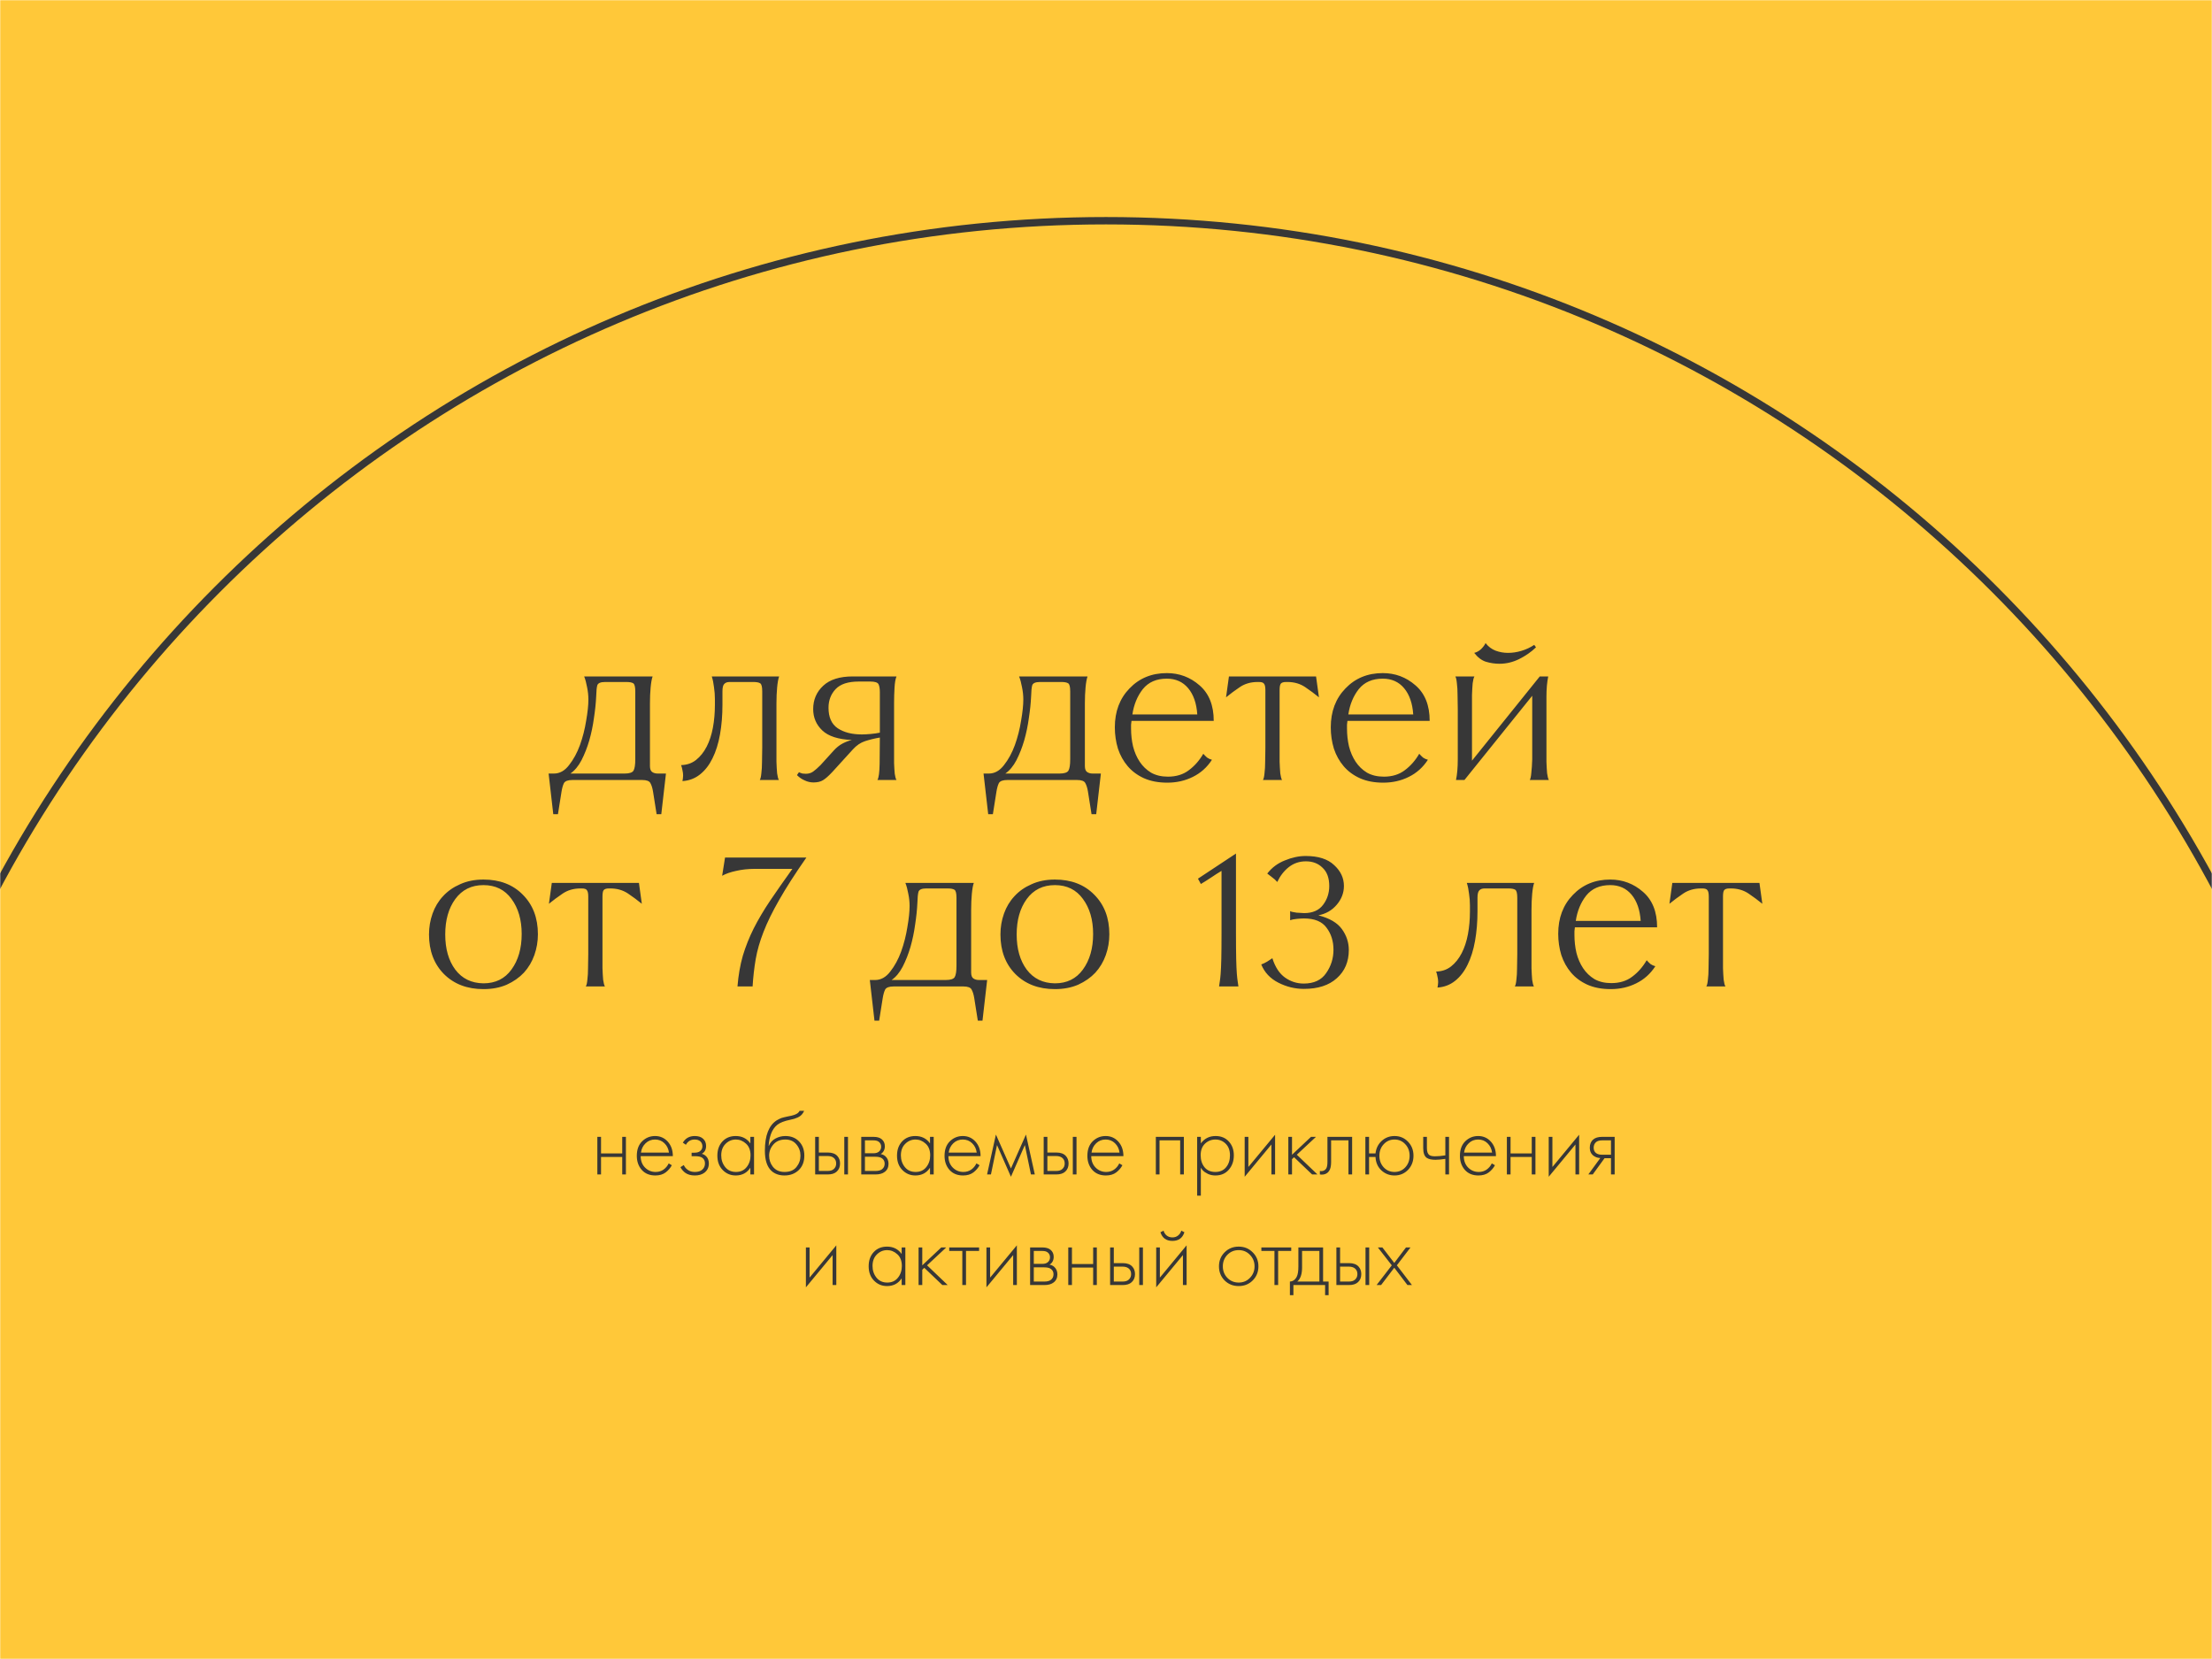
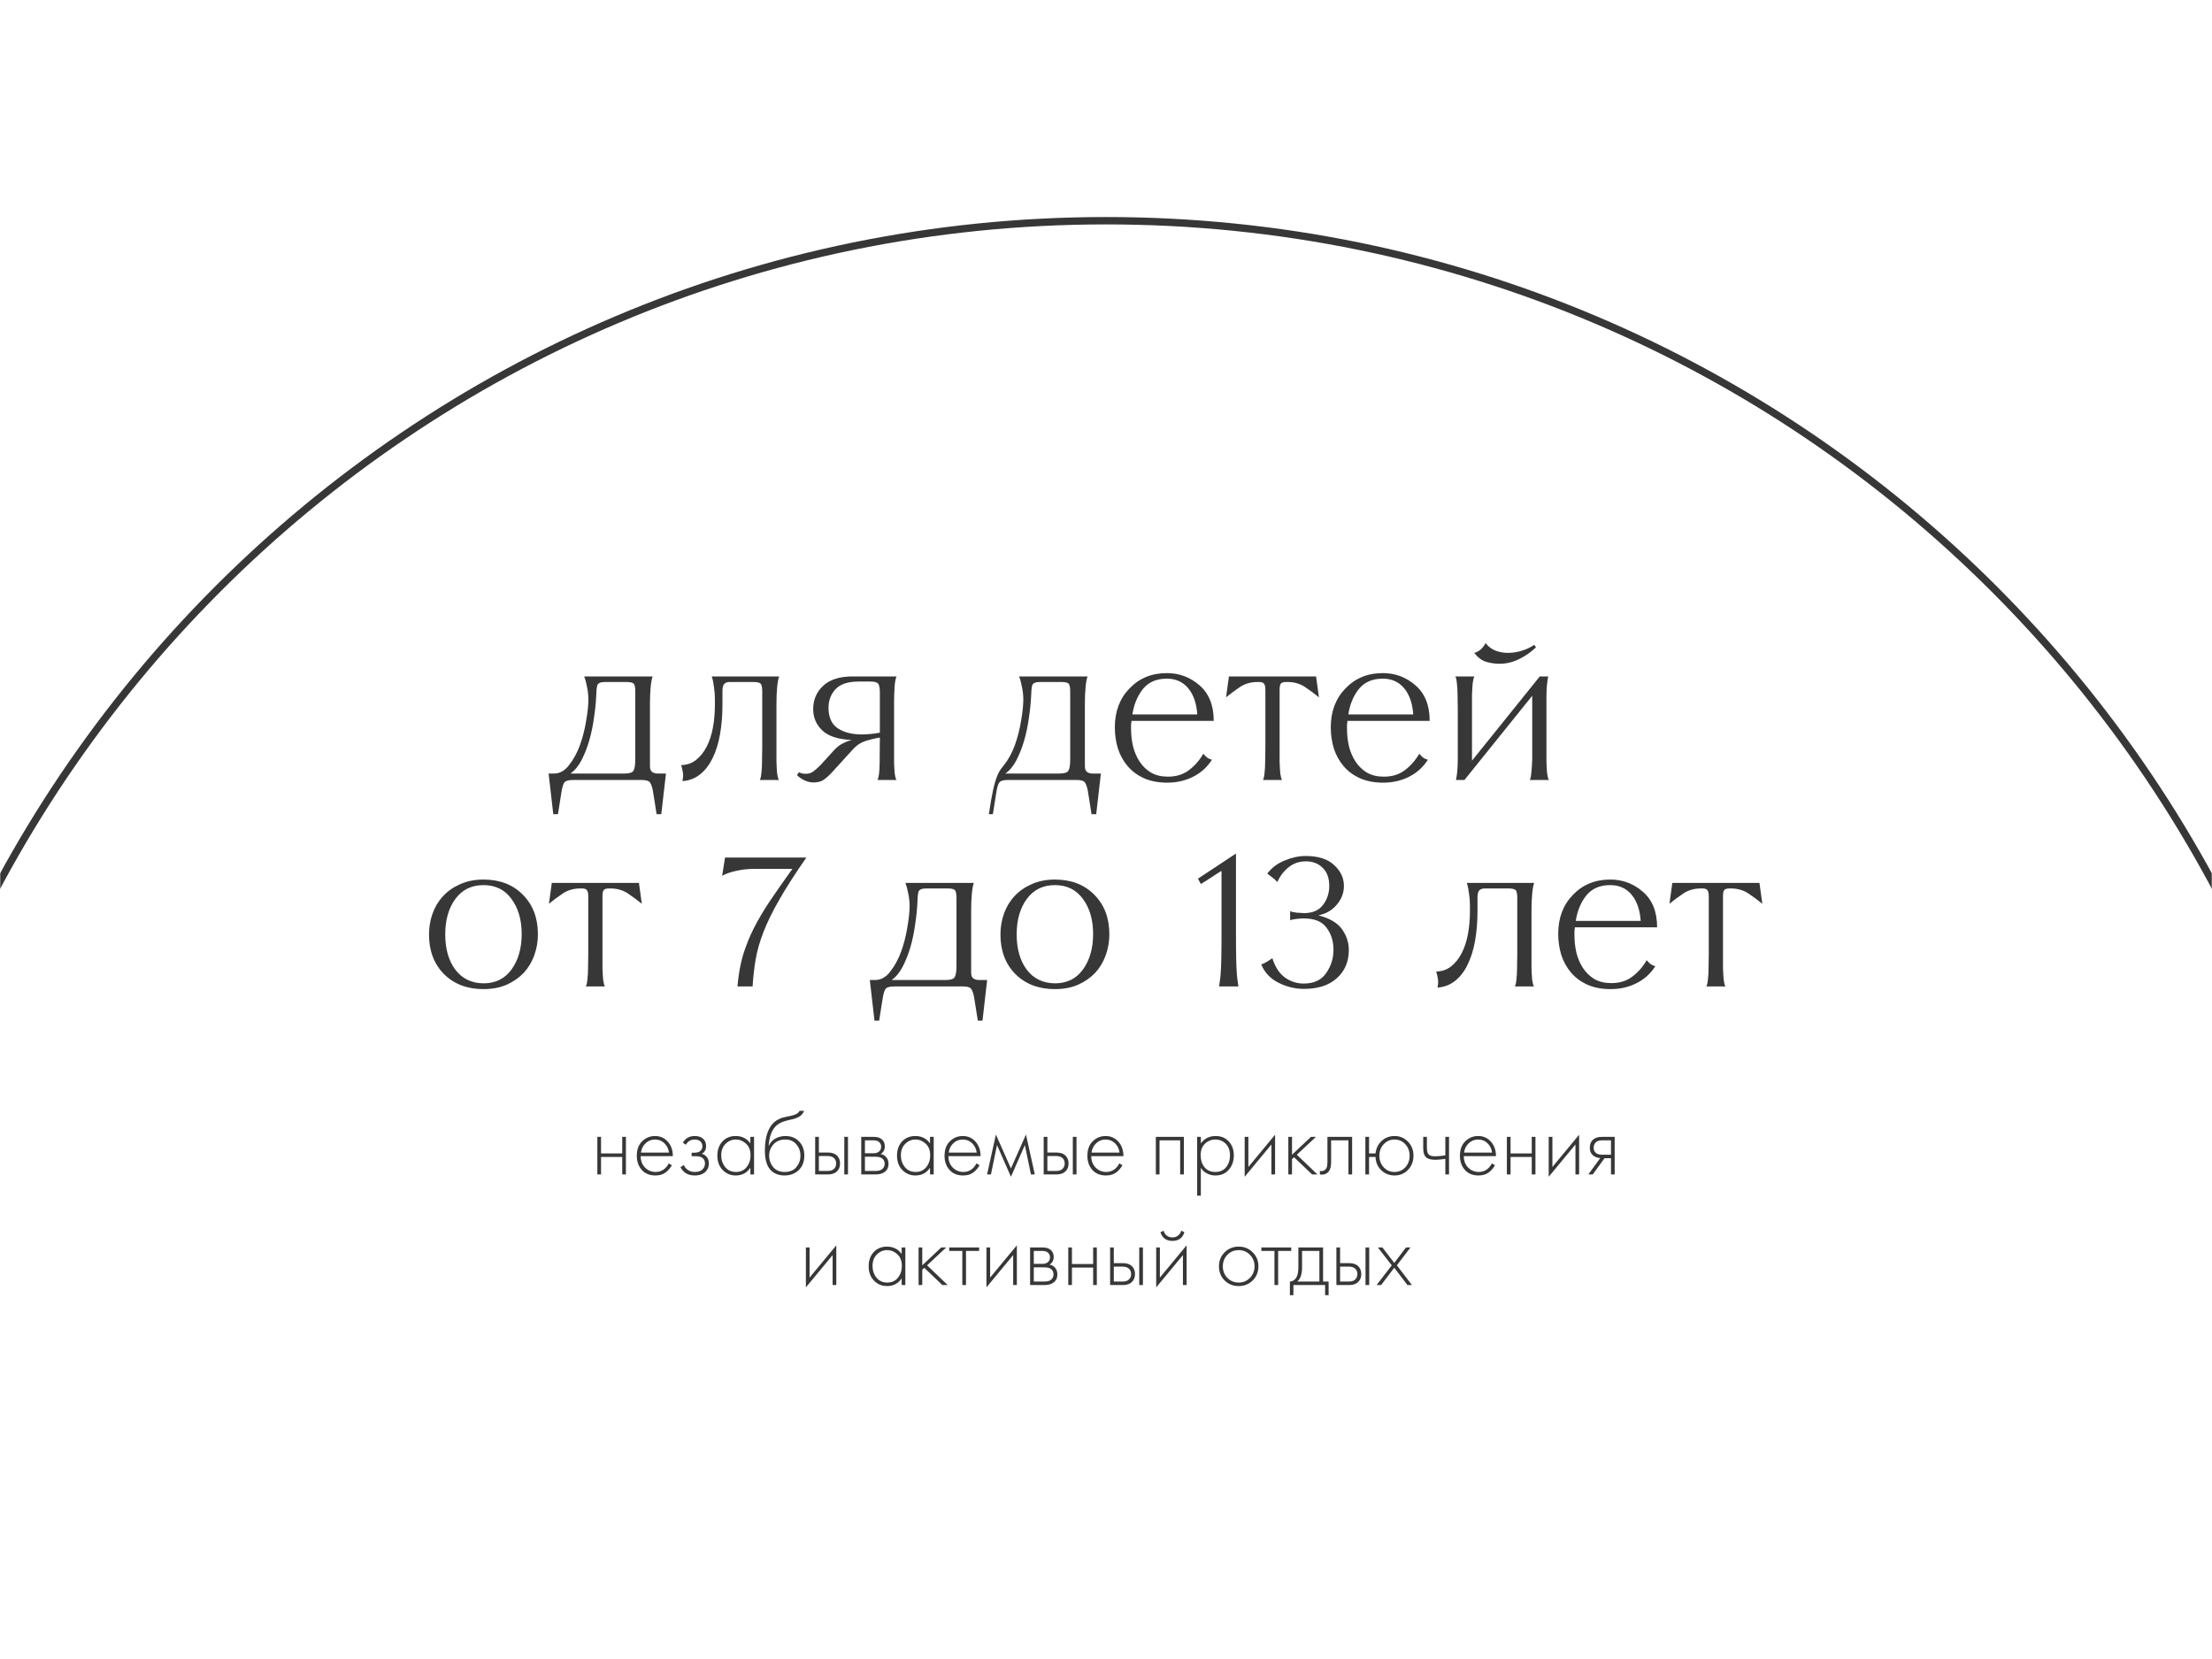
<svg xmlns="http://www.w3.org/2000/svg" width="1200" height="900" viewBox="0 0 1200 900" fill="none">
  <g clip-path="url(#clip0_33_18)">
    <mask id="mask0_33_18" style="mask-type:luminance" maskUnits="userSpaceOnUse" x="0" y="0" width="1200" height="900">
      <path d="M1200 0H0V900H1200V0Z" fill="white" />
    </mask>
    <g mask="url(#mask0_33_18)">
-       <path d="M1200 0H0V900H1200V0Z" fill="#FFC839" />
-       <path d="M344.639 411.931V375.039C344.639 372.628 344.277 371.181 343.553 370.699C342.83 370.217 341.584 369.976 339.816 369.976H328.242C325.831 369.976 324.424 370.578 324.022 371.784C323.701 372.909 323.5 374.959 323.42 377.933C323.259 381.469 322.857 385.327 322.214 389.507C321.651 393.686 320.807 397.745 319.682 401.683C318.557 405.541 317.15 409.118 315.462 412.414C313.775 415.629 311.765 418.04 309.434 419.647H338.852C341.424 419.647 343.031 419.125 343.674 418.08C344.317 416.955 344.639 414.905 344.639 411.931ZM316.909 366.961H354.042C353.56 368.328 353.198 370.337 352.957 372.99C352.716 375.562 352.596 378.455 352.596 381.67V415.548C352.596 417.156 352.998 418.241 353.801 418.803C354.605 419.366 355.61 419.647 356.815 419.647H361.276L358.744 441.71H356.213L354.284 429.533C353.962 427.524 353.48 425.957 352.837 424.831C352.274 423.706 350.787 423.144 348.376 423.144H310.519C308.108 423.144 306.581 423.706 305.938 424.831C305.375 425.957 304.933 427.524 304.612 429.533L302.683 441.71H300.151L297.619 419.647H300.513C303.647 419.647 306.38 418.12 308.711 415.066C311.122 412.012 313.091 408.395 314.618 404.215C316.146 399.955 317.271 395.535 317.994 390.953C318.798 386.372 319.2 382.554 319.2 379.5C319.2 377.249 318.959 374.999 318.476 372.748C318.075 370.498 317.552 368.569 316.909 366.961ZM408.684 369.976H395.783C394.497 369.976 393.533 370.337 392.89 371.061C392.247 371.704 391.925 373.03 391.925 375.039V382.273C391.925 388.06 391.483 393.445 390.599 398.428C389.715 403.412 388.349 407.752 386.5 411.449C384.732 415.066 382.481 417.959 379.749 420.13C377.016 422.3 373.841 423.505 370.224 423.746C370.305 423.264 370.385 422.782 370.465 422.3C370.546 421.737 370.586 421.215 370.586 420.732C370.586 419.768 370.465 418.803 370.224 417.839C370.063 416.874 369.822 415.95 369.501 415.066C372.635 414.986 375.328 414.061 377.578 412.293C379.909 410.444 381.838 408.033 383.365 405.059C384.893 402.085 386.018 398.669 386.741 394.811C387.465 390.873 387.826 386.774 387.826 382.514V379.138C387.826 377.049 387.666 374.959 387.344 372.869C387.103 370.699 386.701 368.73 386.138 366.961H422.669C422.187 368.328 421.825 370.337 421.584 372.99C421.343 375.562 421.222 378.455 421.222 381.67V397.825C421.222 400.237 421.222 402.809 421.222 405.541C421.222 408.274 421.222 410.846 421.222 413.257C421.302 415.588 421.423 417.678 421.584 419.527C421.825 421.295 422.146 422.501 422.548 423.144H412.18C412.582 422.501 412.863 421.295 413.024 419.527C413.265 417.678 413.386 415.588 413.386 413.257C413.466 410.846 413.506 408.274 413.506 405.541C413.506 402.809 413.506 400.237 413.506 397.825V375.039C413.506 372.628 413.144 371.181 412.421 370.699C411.698 370.217 410.452 369.976 408.684 369.976ZM472.132 369.734H465.863C460.076 369.734 455.897 371.101 453.325 373.834C450.753 376.566 449.467 379.942 449.467 383.961C449.467 389.105 451.114 392.802 454.41 395.053C457.785 397.303 462.166 398.428 467.551 398.428C468.917 398.428 470.485 398.348 472.253 398.187C474.102 398.026 475.789 397.785 477.317 397.464V375.521C477.317 373.592 477.075 372.146 476.593 371.181C476.111 370.217 474.624 369.734 472.132 369.734ZM462.608 406.627L451.637 418.683C449.547 420.933 447.819 422.46 446.453 423.264C445.167 424.068 443.439 424.47 441.268 424.47C439.661 424.47 438.094 424.108 436.566 423.385C435.039 422.742 433.633 421.777 432.347 420.491L433.432 418.924C434.075 419.245 434.718 419.487 435.361 419.647C436.004 419.728 436.607 419.768 437.169 419.768C438.696 419.768 440.023 419.366 441.148 418.562C442.273 417.758 443.599 416.593 445.126 415.066L452.24 407.229C453.767 405.541 455.374 404.255 457.062 403.371C458.75 402.487 460.438 401.844 462.126 401.442C454.731 401.121 449.386 399.393 446.091 396.258C442.796 393.124 441.148 389.266 441.148 384.684C441.148 379.621 442.956 375.401 446.573 372.025C450.19 368.649 455.535 366.961 462.608 366.961H486.359C485.796 368.247 485.434 370.297 485.274 373.11C485.113 375.923 485.033 378.656 485.033 381.308V399.513C485.033 401.844 485.033 404.296 485.033 406.868C485.033 409.359 485.033 411.73 485.033 413.981C485.113 416.151 485.234 418.08 485.394 419.768C485.635 421.456 485.957 422.581 486.359 423.144H475.99C476.714 422.018 477.116 419.085 477.196 414.343C477.276 409.52 477.317 404.778 477.317 400.116C474.503 400.598 471.851 401.241 469.359 402.045C466.868 402.849 464.617 404.376 462.608 406.627ZM580.583 411.931V375.039C580.583 372.628 580.221 371.181 579.498 370.699C578.775 370.217 577.529 369.976 575.761 369.976H564.187C561.775 369.976 560.369 370.578 559.967 371.784C559.645 372.909 559.444 374.959 559.364 377.933C559.203 381.469 558.801 385.327 558.158 389.507C557.596 393.686 556.752 397.745 555.627 401.683C554.501 405.541 553.095 409.118 551.407 412.414C549.719 415.629 547.71 418.04 545.379 419.647H574.796C577.368 419.647 578.976 419.125 579.619 418.08C580.262 416.955 580.583 414.905 580.583 411.931ZM552.854 366.961H589.987C589.505 368.328 589.143 370.337 588.902 372.99C588.661 375.562 588.54 378.455 588.54 381.67V415.548C588.54 417.156 588.942 418.241 589.746 418.803C590.55 419.366 591.554 419.647 592.76 419.647H597.221L594.689 441.71H592.157L590.228 429.533C589.907 427.524 589.424 425.957 588.781 424.831C588.219 423.706 586.732 423.144 584.321 423.144H546.464C544.053 423.144 542.526 423.706 541.883 424.831C541.32 425.957 540.878 427.524 540.556 429.533L538.627 441.71H536.096L533.564 419.647H536.457C539.592 419.647 542.325 418.12 544.655 415.066C547.067 412.012 549.036 408.395 550.563 404.215C552.09 399.955 553.215 395.535 553.939 390.953C554.743 386.372 555.144 382.554 555.144 379.5C555.144 377.249 554.903 374.999 554.421 372.748C554.019 370.498 553.497 368.569 552.854 366.961ZM658.443 391.074H613.835C613.754 391.797 613.674 392.481 613.594 393.124C613.594 393.767 613.594 394.49 613.594 395.294C613.594 398.589 613.955 401.804 614.679 404.939C615.483 408.073 616.688 410.846 618.296 413.257C619.903 415.669 621.953 417.638 624.444 419.165C627.016 420.612 630.071 421.335 633.607 421.335C638.108 421.335 641.886 420.17 644.94 417.839C648.075 415.508 650.687 412.534 652.777 408.917C653.42 409.641 654.103 410.324 654.826 410.967C655.63 411.529 656.514 411.931 657.478 412.172C654.826 416.272 651.37 419.366 647.11 421.456C642.931 423.545 638.309 424.59 633.245 424.59C628.423 424.59 624.203 423.787 620.586 422.179C617.05 420.572 614.116 418.401 611.785 415.669C609.454 412.936 607.686 409.761 606.481 406.144C605.355 402.447 604.793 398.589 604.793 394.57C604.793 385.97 607.445 378.937 612.75 373.472C618.055 367.926 624.806 365.153 633.004 365.153C639.756 365.153 645.663 367.363 650.727 371.784C655.871 376.205 658.443 382.635 658.443 391.074ZM633.004 368.167C627.378 368.167 623.038 370.056 619.984 373.834C617.01 377.611 615.121 382.193 614.317 387.578H649.521C649.119 381.55 647.472 376.807 644.578 373.351C641.685 369.895 637.827 368.167 633.004 368.167ZM666.694 366.961H713.954L715.522 378.294C713.271 376.446 710.78 374.597 708.047 372.748C705.314 370.9 702.099 369.976 698.402 369.976H697.679C696.232 369.976 695.267 370.297 694.785 370.94C694.383 371.503 694.182 372.668 694.182 374.436V397.825C694.182 400.237 694.182 402.809 694.182 405.541C694.182 408.274 694.182 410.846 694.182 413.257C694.263 415.588 694.383 417.678 694.544 419.527C694.785 421.295 695.107 422.501 695.508 423.144H685.14C685.542 422.501 685.823 421.295 685.984 419.527C686.225 417.678 686.346 415.588 686.346 413.257C686.426 410.846 686.466 408.274 686.466 405.541C686.466 402.809 686.466 400.237 686.466 397.825V374.436C686.466 372.668 686.225 371.503 685.743 370.94C685.341 370.297 684.417 369.976 682.97 369.976H682.247C678.549 369.976 675.334 370.9 672.602 372.748C669.869 374.597 667.377 376.446 665.127 378.294L666.694 366.961ZM775.591 391.074H730.983C730.903 391.797 730.822 392.481 730.742 393.124C730.742 393.767 730.742 394.49 730.742 395.294C730.742 398.589 731.104 401.804 731.827 404.939C732.631 408.073 733.836 410.846 735.444 413.257C737.051 415.669 739.101 417.638 741.592 419.165C744.164 420.612 747.219 421.335 750.755 421.335C755.256 421.335 759.034 420.17 762.088 417.839C765.223 415.508 767.835 412.534 769.925 408.917C770.568 409.641 771.251 410.324 771.974 410.967C772.778 411.529 773.662 411.931 774.627 412.172C771.974 416.272 768.518 419.366 764.258 421.456C760.079 423.545 755.457 424.59 750.394 424.59C745.571 424.59 741.351 423.787 737.734 422.179C734.198 420.572 731.264 418.401 728.933 415.669C726.603 412.936 724.834 409.761 723.629 406.144C722.503 402.447 721.941 398.589 721.941 394.57C721.941 385.97 724.593 378.937 729.898 373.472C735.203 367.926 741.954 365.153 750.152 365.153C756.904 365.153 762.811 367.363 767.875 371.784C773.019 376.205 775.591 382.635 775.591 391.074ZM750.152 368.167C744.526 368.167 740.186 370.056 737.132 373.834C734.158 377.611 732.269 382.193 731.465 387.578H766.669C766.268 381.55 764.62 376.807 761.726 373.351C758.833 369.895 754.975 368.167 750.152 368.167ZM799.756 354.182C801.123 353.86 802.368 353.177 803.494 352.132C804.619 351.007 805.423 349.922 805.905 348.877C807.432 350.806 809.241 352.172 811.33 352.976C813.5 353.78 815.751 354.182 818.082 354.182C820.493 354.182 822.904 353.82 825.316 353.097C827.807 352.373 830.138 351.288 832.308 349.842L833.273 351.168C830.701 353.659 827.646 355.789 824.11 357.558C820.654 359.245 817.117 360.089 813.5 360.089C811.009 360.089 808.557 359.728 806.146 359.004C803.815 358.281 801.685 356.673 799.756 354.182ZM799.877 366.961C799.475 367.604 799.153 368.85 798.912 370.699C798.752 372.467 798.631 374.557 798.551 376.968C798.551 379.299 798.551 381.831 798.551 384.564C798.551 387.296 798.551 389.868 798.551 392.28V412.655L835.322 366.961H839.904C839.582 368.489 839.341 370.176 839.18 372.025C839.02 373.874 838.939 375.923 838.939 378.174V397.825C838.939 400.237 838.939 402.809 838.939 405.541C838.939 408.274 838.939 410.846 838.939 413.257C839.02 415.588 839.14 417.678 839.301 419.527C839.542 421.295 839.863 422.501 840.265 423.144H829.897C830.299 422.501 830.58 421.174 830.741 419.165C830.982 417.075 831.143 414.664 831.223 411.931V377.45L794.452 423.144H789.87C790.192 421.616 790.433 419.929 790.594 418.08C790.754 416.231 790.835 414.182 790.835 411.931V392.28C790.835 389.868 790.835 387.296 790.835 384.564C790.835 381.831 790.794 379.299 790.714 376.968C790.714 374.557 790.594 372.467 790.352 370.699C790.192 368.85 789.91 367.604 789.508 366.961H799.877ZM262.274 536.59C253.432 536.59 246.279 533.858 240.813 528.392C235.428 522.927 232.736 515.773 232.736 506.932C232.736 502.994 233.379 499.216 234.665 495.599C235.951 491.982 237.84 488.848 240.331 486.195C242.823 483.462 245.917 481.292 249.615 479.685C253.312 477.997 257.531 477.153 262.274 477.153C271.115 477.153 278.228 479.886 283.613 485.351C289.079 490.817 291.811 497.97 291.811 506.811C291.811 510.75 291.168 514.527 289.882 518.144C288.596 521.761 286.708 524.936 284.216 527.669C281.724 530.321 278.63 532.491 274.933 534.179C271.235 535.787 267.016 536.59 262.274 536.59ZM262.274 533.456C268.784 533.456 273.848 530.964 277.464 525.981C281.162 520.917 283.01 514.487 283.01 506.691C283.01 498.975 281.162 492.625 277.464 487.642C273.848 482.659 268.784 480.167 262.274 480.167C255.763 480.167 250.659 482.699 246.962 487.763C243.345 492.746 241.537 499.136 241.537 506.932C241.537 514.728 243.345 521.078 246.962 525.981C250.659 530.884 255.763 533.375 262.274 533.456ZM299.355 478.961H346.616L348.183 490.294C345.932 488.446 343.441 486.597 340.708 484.748C337.975 482.9 334.76 481.976 331.063 481.976H330.34C328.893 481.976 327.928 482.297 327.446 482.94C327.044 483.503 326.843 484.668 326.843 486.436V509.825C326.843 512.237 326.843 514.809 326.843 517.541C326.843 520.274 326.843 522.846 326.843 525.257C326.924 527.588 327.044 529.678 327.205 531.527C327.446 533.295 327.768 534.501 328.17 535.144H317.801C318.203 534.501 318.484 533.295 318.645 531.527C318.886 529.678 319.007 527.588 319.007 525.257C319.087 522.846 319.127 520.274 319.127 517.541C319.127 514.809 319.127 512.237 319.127 509.825V486.436C319.127 484.668 318.886 483.503 318.404 482.94C318.002 482.297 317.078 481.976 315.631 481.976H314.908C311.21 481.976 307.995 482.9 305.263 484.748C302.53 486.597 300.038 488.446 297.788 490.294L299.355 478.961ZM429.859 471.366H409.123C405.747 471.366 402.492 471.728 399.357 472.451C396.303 473.094 393.771 473.978 391.762 475.103L393.329 465.217H437.455C431.346 473.978 426.443 481.614 422.746 488.124C419.049 494.554 416.196 500.381 414.186 505.606C412.177 510.75 410.77 515.653 409.966 520.314C409.163 524.976 408.6 529.919 408.279 535.144H400.08C400.563 529.115 401.527 523.57 402.974 518.506C404.501 513.442 406.47 508.499 408.881 503.677C411.373 498.774 414.347 493.75 417.803 488.606C421.34 483.382 425.358 477.635 429.859 471.366ZM518.889 523.931V487.039C518.889 484.628 518.527 483.181 517.804 482.699C517.081 482.217 515.835 481.976 514.067 481.976H502.493C500.081 481.976 498.675 482.578 498.273 483.784C497.951 484.909 497.75 486.959 497.67 489.933C497.509 493.469 497.107 497.327 496.464 501.507C495.902 505.686 495.058 509.745 493.933 513.683C492.807 517.541 491.401 521.118 489.713 524.414C488.025 527.629 486.016 530.04 483.685 531.647H513.102C515.674 531.647 517.282 531.125 517.925 530.08C518.568 528.955 518.889 526.905 518.889 523.931ZM491.16 478.961H528.293C527.811 480.328 527.449 482.337 527.208 484.99C526.967 487.562 526.846 490.455 526.846 493.67V527.548C526.846 529.156 527.248 530.241 528.052 530.803C528.856 531.366 529.86 531.647 531.066 531.647H535.527L532.995 553.71H530.463L528.534 541.533C528.213 539.524 527.73 537.957 527.087 536.831C526.525 535.706 525.038 535.144 522.626 535.144H484.77C482.359 535.144 480.831 535.706 480.188 536.831C479.626 537.957 479.184 539.524 478.862 541.533L476.933 553.71H474.401L471.87 531.647H474.763C477.898 531.647 480.631 530.12 482.961 527.066C485.373 524.012 487.342 520.395 488.869 516.215C490.396 511.955 491.521 507.535 492.245 502.953C493.048 498.372 493.45 494.554 493.45 491.5C493.45 489.249 493.209 486.999 492.727 484.748C492.325 482.498 491.803 480.569 491.16 478.961ZM572.275 536.59C563.433 536.59 556.28 533.858 550.815 528.392C545.429 522.927 542.737 515.773 542.737 506.932C542.737 502.994 543.38 499.216 544.666 495.599C545.952 491.982 547.841 488.848 550.332 486.195C552.824 483.462 555.918 481.292 559.616 479.685C563.313 477.997 567.533 477.153 572.275 477.153C581.116 477.153 588.229 479.886 593.614 485.351C599.08 490.817 601.813 497.97 601.813 506.811C601.813 510.75 601.17 514.527 599.883 518.144C598.598 521.761 596.709 524.936 594.217 527.669C591.725 530.321 588.631 532.491 584.934 534.179C581.236 535.787 577.017 536.59 572.275 536.59ZM572.275 533.456C578.785 533.456 583.849 530.964 587.466 525.981C591.163 520.917 593.011 514.487 593.011 506.691C593.011 498.975 591.163 492.625 587.466 487.642C583.849 482.659 578.785 480.167 572.275 480.167C565.764 480.167 560.66 482.699 556.963 487.763C553.346 492.746 551.538 499.136 551.538 506.932C551.538 514.728 553.346 521.078 556.963 525.981C560.66 530.884 565.764 533.375 572.275 533.456ZM671.834 535.144H661.345C661.425 534.34 661.546 533.496 661.707 532.612C661.867 531.728 662.028 530.321 662.189 528.392C662.35 526.383 662.47 523.65 662.551 520.194C662.631 516.738 662.671 512.036 662.671 506.088V472.451C660.903 473.496 659.014 474.702 657.005 476.068C655.076 477.354 653.227 478.519 651.459 479.564L649.892 476.671L670.508 463.047V506.088C670.508 512.036 670.548 516.738 670.628 520.194C670.709 523.65 670.829 526.383 670.99 528.392C671.151 530.321 671.311 531.728 671.472 532.612C671.633 533.496 671.754 534.34 671.834 535.144ZM729.072 480.649C729.072 484.347 727.786 487.722 725.214 490.777C722.642 493.831 719.306 495.76 715.207 496.564C721.235 498.091 725.495 500.582 727.987 504.038C730.478 507.495 731.724 511.272 731.724 515.371C731.724 521.721 729.554 526.825 725.214 530.683C720.954 534.541 715.006 536.47 707.371 536.47C702.548 536.47 697.927 535.345 693.506 533.094C689.085 530.844 685.991 527.548 684.223 523.208C685.348 522.806 686.433 522.284 687.478 521.641C688.523 520.998 689.447 520.395 690.251 519.832C691.778 524.655 694.069 528.151 697.123 530.321C700.177 532.491 703.553 533.576 707.25 533.576C712.796 533.576 716.855 531.687 719.427 527.91C722.079 524.132 723.405 519.913 723.405 515.251C723.405 510.589 722.16 506.61 719.668 503.315C717.257 499.939 713.158 498.251 707.371 498.251C706.406 498.251 705.12 498.332 703.513 498.493C701.905 498.653 700.7 498.894 699.896 499.216V494.273C700.378 494.594 701.543 494.876 703.392 495.117C705.321 495.278 706.687 495.358 707.491 495.358C712.073 495.358 715.489 493.871 717.739 490.897C719.99 487.923 721.115 484.507 721.115 480.649C721.115 476.309 719.909 473.014 717.498 470.763C715.167 468.432 712.153 467.267 708.456 467.267C704.919 467.267 701.825 468.312 699.172 470.402C696.6 472.411 694.511 475.103 692.903 478.479C692.099 477.515 691.175 476.671 690.13 475.947C689.166 475.144 688.282 474.46 687.478 473.898C689.969 470.683 693.144 468.312 697.002 466.785C700.86 465.177 704.638 464.373 708.335 464.373C715.167 464.373 720.311 466.021 723.767 469.316C727.304 472.531 729.072 476.309 729.072 480.649ZM818.29 481.976H805.39C804.104 481.976 803.139 482.337 802.496 483.061C801.853 483.704 801.532 485.03 801.532 487.039V494.273C801.532 500.06 801.09 505.445 800.206 510.428C799.322 515.412 797.955 519.752 796.107 523.449C794.338 527.066 792.088 529.959 789.355 532.13C786.622 534.3 783.447 535.505 779.831 535.746C779.911 535.264 779.991 534.782 780.072 534.3C780.152 533.737 780.192 533.215 780.192 532.732C780.192 531.768 780.072 530.803 779.831 529.839C779.67 528.874 779.429 527.95 779.107 527.066C782.242 526.986 784.934 526.061 787.185 524.293C789.516 522.444 791.445 520.033 792.972 517.059C794.499 514.085 795.624 510.669 796.348 506.811C797.071 502.873 797.433 498.774 797.433 494.514V491.138C797.433 489.049 797.272 486.959 796.95 484.869C796.709 482.699 796.307 480.73 795.745 478.961H832.275C831.793 480.328 831.431 482.337 831.19 484.99C830.949 487.562 830.829 490.455 830.829 493.67V509.825C830.829 512.237 830.829 514.809 830.829 517.541C830.829 520.274 830.829 522.846 830.829 525.257C830.909 527.588 831.029 529.678 831.19 531.527C831.431 533.295 831.753 534.501 832.155 535.144H821.786C822.188 534.501 822.47 533.295 822.63 531.527C822.871 529.678 822.992 527.588 822.992 525.257C823.072 522.846 823.113 520.274 823.113 517.541C823.113 514.809 823.113 512.237 823.113 509.825V487.039C823.113 484.628 822.751 483.181 822.027 482.699C821.304 482.217 820.058 481.976 818.29 481.976ZM898.979 503.074H854.371C854.291 503.797 854.21 504.481 854.13 505.124C854.13 505.767 854.13 506.49 854.13 507.294C854.13 510.589 854.492 513.804 855.215 516.939C856.019 520.073 857.224 522.846 858.832 525.257C860.439 527.669 862.489 529.638 864.981 531.165C867.553 532.612 870.607 533.335 874.143 533.335C878.644 533.335 882.422 532.17 885.476 529.839C888.611 527.508 891.223 524.534 893.313 520.917C893.956 521.641 894.639 522.324 895.362 522.967C896.166 523.529 897.05 523.931 898.015 524.172C895.362 528.272 891.906 531.366 887.646 533.456C883.467 535.545 878.845 536.59 873.782 536.59C868.959 536.59 864.74 535.787 861.123 534.179C857.586 532.572 854.652 530.401 852.322 527.669C849.991 524.936 848.222 521.761 847.017 518.144C845.892 514.447 845.329 510.589 845.329 506.57C845.329 497.97 847.981 490.937 853.286 485.472C858.591 479.926 865.342 477.153 873.541 477.153C880.292 477.153 886.2 479.363 891.263 483.784C896.407 488.205 898.979 494.635 898.979 503.074ZM873.541 480.167C867.914 480.167 863.574 482.056 860.52 485.834C857.546 489.611 855.657 494.193 854.853 499.578H890.058C889.656 493.55 888.008 488.807 885.115 485.351C882.221 481.895 878.363 480.167 873.541 480.167ZM907.23 478.961H954.491L956.058 490.294C953.808 488.446 951.316 486.597 948.583 484.748C945.85 482.9 942.635 481.976 938.938 481.976H938.215C936.768 481.976 935.804 482.297 935.321 482.94C934.919 483.503 934.719 484.668 934.719 486.436V509.825C934.719 512.237 934.719 514.809 934.719 517.541C934.719 520.274 934.719 522.846 934.719 525.257C934.799 527.588 934.919 529.678 935.08 531.527C935.321 533.295 935.643 534.501 936.045 535.144H925.676C926.078 534.501 926.36 533.295 926.52 531.527C926.761 529.678 926.882 527.588 926.882 525.257C926.962 522.846 927.003 520.274 927.003 517.541C927.003 514.809 927.003 512.237 927.003 509.825V486.436C927.003 484.668 926.761 483.503 926.279 482.94C925.877 482.297 924.953 481.976 923.506 481.976H922.783C919.086 481.976 915.871 482.9 913.138 484.748C910.405 486.597 907.913 488.446 905.663 490.294L907.23 478.961Z" fill="#373737" />
+       <path d="M344.639 411.931V375.039C344.639 372.628 344.277 371.181 343.553 370.699C342.83 370.217 341.584 369.976 339.816 369.976H328.242C325.831 369.976 324.424 370.578 324.022 371.784C323.701 372.909 323.5 374.959 323.42 377.933C323.259 381.469 322.857 385.327 322.214 389.507C321.651 393.686 320.807 397.745 319.682 401.683C318.557 405.541 317.15 409.118 315.462 412.414C313.775 415.629 311.765 418.04 309.434 419.647H338.852C341.424 419.647 343.031 419.125 343.674 418.08C344.317 416.955 344.639 414.905 344.639 411.931ZM316.909 366.961H354.042C353.56 368.328 353.198 370.337 352.957 372.99C352.716 375.562 352.596 378.455 352.596 381.67V415.548C352.596 417.156 352.998 418.241 353.801 418.803C354.605 419.366 355.61 419.647 356.815 419.647H361.276L358.744 441.71H356.213L354.284 429.533C353.962 427.524 353.48 425.957 352.837 424.831C352.274 423.706 350.787 423.144 348.376 423.144H310.519C308.108 423.144 306.581 423.706 305.938 424.831C305.375 425.957 304.933 427.524 304.612 429.533L302.683 441.71H300.151L297.619 419.647H300.513C303.647 419.647 306.38 418.12 308.711 415.066C311.122 412.012 313.091 408.395 314.618 404.215C316.146 399.955 317.271 395.535 317.994 390.953C318.798 386.372 319.2 382.554 319.2 379.5C319.2 377.249 318.959 374.999 318.476 372.748C318.075 370.498 317.552 368.569 316.909 366.961ZM408.684 369.976H395.783C394.497 369.976 393.533 370.337 392.89 371.061C392.247 371.704 391.925 373.03 391.925 375.039V382.273C391.925 388.06 391.483 393.445 390.599 398.428C389.715 403.412 388.349 407.752 386.5 411.449C384.732 415.066 382.481 417.959 379.749 420.13C377.016 422.3 373.841 423.505 370.224 423.746C370.305 423.264 370.385 422.782 370.465 422.3C370.546 421.737 370.586 421.215 370.586 420.732C370.586 419.768 370.465 418.803 370.224 417.839C370.063 416.874 369.822 415.95 369.501 415.066C372.635 414.986 375.328 414.061 377.578 412.293C379.909 410.444 381.838 408.033 383.365 405.059C384.893 402.085 386.018 398.669 386.741 394.811C387.465 390.873 387.826 386.774 387.826 382.514V379.138C387.826 377.049 387.666 374.959 387.344 372.869C387.103 370.699 386.701 368.73 386.138 366.961H422.669C422.187 368.328 421.825 370.337 421.584 372.99C421.343 375.562 421.222 378.455 421.222 381.67V397.825C421.222 400.237 421.222 402.809 421.222 405.541C421.222 408.274 421.222 410.846 421.222 413.257C421.302 415.588 421.423 417.678 421.584 419.527C421.825 421.295 422.146 422.501 422.548 423.144H412.18C412.582 422.501 412.863 421.295 413.024 419.527C413.265 417.678 413.386 415.588 413.386 413.257C413.466 410.846 413.506 408.274 413.506 405.541C413.506 402.809 413.506 400.237 413.506 397.825V375.039C413.506 372.628 413.144 371.181 412.421 370.699C411.698 370.217 410.452 369.976 408.684 369.976ZM472.132 369.734H465.863C460.076 369.734 455.897 371.101 453.325 373.834C450.753 376.566 449.467 379.942 449.467 383.961C449.467 389.105 451.114 392.802 454.41 395.053C457.785 397.303 462.166 398.428 467.551 398.428C468.917 398.428 470.485 398.348 472.253 398.187C474.102 398.026 475.789 397.785 477.317 397.464V375.521C477.317 373.592 477.075 372.146 476.593 371.181C476.111 370.217 474.624 369.734 472.132 369.734ZM462.608 406.627L451.637 418.683C449.547 420.933 447.819 422.46 446.453 423.264C445.167 424.068 443.439 424.47 441.268 424.47C439.661 424.47 438.094 424.108 436.566 423.385C435.039 422.742 433.633 421.777 432.347 420.491L433.432 418.924C434.075 419.245 434.718 419.487 435.361 419.647C436.004 419.728 436.607 419.768 437.169 419.768C438.696 419.768 440.023 419.366 441.148 418.562C442.273 417.758 443.599 416.593 445.126 415.066L452.24 407.229C453.767 405.541 455.374 404.255 457.062 403.371C458.75 402.487 460.438 401.844 462.126 401.442C454.731 401.121 449.386 399.393 446.091 396.258C442.796 393.124 441.148 389.266 441.148 384.684C441.148 379.621 442.956 375.401 446.573 372.025C450.19 368.649 455.535 366.961 462.608 366.961H486.359C485.796 368.247 485.434 370.297 485.274 373.11C485.113 375.923 485.033 378.656 485.033 381.308V399.513C485.033 401.844 485.033 404.296 485.033 406.868C485.033 409.359 485.033 411.73 485.033 413.981C485.113 416.151 485.234 418.08 485.394 419.768C485.635 421.456 485.957 422.581 486.359 423.144H475.99C476.714 422.018 477.116 419.085 477.196 414.343C477.276 409.52 477.317 404.778 477.317 400.116C474.503 400.598 471.851 401.241 469.359 402.045C466.868 402.849 464.617 404.376 462.608 406.627ZM580.583 411.931V375.039C580.583 372.628 580.221 371.181 579.498 370.699C578.775 370.217 577.529 369.976 575.761 369.976H564.187C561.775 369.976 560.369 370.578 559.967 371.784C559.645 372.909 559.444 374.959 559.364 377.933C559.203 381.469 558.801 385.327 558.158 389.507C557.596 393.686 556.752 397.745 555.627 401.683C554.501 405.541 553.095 409.118 551.407 412.414C549.719 415.629 547.71 418.04 545.379 419.647H574.796C577.368 419.647 578.976 419.125 579.619 418.08C580.262 416.955 580.583 414.905 580.583 411.931ZM552.854 366.961H589.987C589.505 368.328 589.143 370.337 588.902 372.99C588.661 375.562 588.54 378.455 588.54 381.67V415.548C588.54 417.156 588.942 418.241 589.746 418.803C590.55 419.366 591.554 419.647 592.76 419.647H597.221L594.689 441.71H592.157L590.228 429.533C589.907 427.524 589.424 425.957 588.781 424.831C588.219 423.706 586.732 423.144 584.321 423.144H546.464C544.053 423.144 542.526 423.706 541.883 424.831C541.32 425.957 540.878 427.524 540.556 429.533L538.627 441.71H536.096H536.457C539.592 419.647 542.325 418.12 544.655 415.066C547.067 412.012 549.036 408.395 550.563 404.215C552.09 399.955 553.215 395.535 553.939 390.953C554.743 386.372 555.144 382.554 555.144 379.5C555.144 377.249 554.903 374.999 554.421 372.748C554.019 370.498 553.497 368.569 552.854 366.961ZM658.443 391.074H613.835C613.754 391.797 613.674 392.481 613.594 393.124C613.594 393.767 613.594 394.49 613.594 395.294C613.594 398.589 613.955 401.804 614.679 404.939C615.483 408.073 616.688 410.846 618.296 413.257C619.903 415.669 621.953 417.638 624.444 419.165C627.016 420.612 630.071 421.335 633.607 421.335C638.108 421.335 641.886 420.17 644.94 417.839C648.075 415.508 650.687 412.534 652.777 408.917C653.42 409.641 654.103 410.324 654.826 410.967C655.63 411.529 656.514 411.931 657.478 412.172C654.826 416.272 651.37 419.366 647.11 421.456C642.931 423.545 638.309 424.59 633.245 424.59C628.423 424.59 624.203 423.787 620.586 422.179C617.05 420.572 614.116 418.401 611.785 415.669C609.454 412.936 607.686 409.761 606.481 406.144C605.355 402.447 604.793 398.589 604.793 394.57C604.793 385.97 607.445 378.937 612.75 373.472C618.055 367.926 624.806 365.153 633.004 365.153C639.756 365.153 645.663 367.363 650.727 371.784C655.871 376.205 658.443 382.635 658.443 391.074ZM633.004 368.167C627.378 368.167 623.038 370.056 619.984 373.834C617.01 377.611 615.121 382.193 614.317 387.578H649.521C649.119 381.55 647.472 376.807 644.578 373.351C641.685 369.895 637.827 368.167 633.004 368.167ZM666.694 366.961H713.954L715.522 378.294C713.271 376.446 710.78 374.597 708.047 372.748C705.314 370.9 702.099 369.976 698.402 369.976H697.679C696.232 369.976 695.267 370.297 694.785 370.94C694.383 371.503 694.182 372.668 694.182 374.436V397.825C694.182 400.237 694.182 402.809 694.182 405.541C694.182 408.274 694.182 410.846 694.182 413.257C694.263 415.588 694.383 417.678 694.544 419.527C694.785 421.295 695.107 422.501 695.508 423.144H685.14C685.542 422.501 685.823 421.295 685.984 419.527C686.225 417.678 686.346 415.588 686.346 413.257C686.426 410.846 686.466 408.274 686.466 405.541C686.466 402.809 686.466 400.237 686.466 397.825V374.436C686.466 372.668 686.225 371.503 685.743 370.94C685.341 370.297 684.417 369.976 682.97 369.976H682.247C678.549 369.976 675.334 370.9 672.602 372.748C669.869 374.597 667.377 376.446 665.127 378.294L666.694 366.961ZM775.591 391.074H730.983C730.903 391.797 730.822 392.481 730.742 393.124C730.742 393.767 730.742 394.49 730.742 395.294C730.742 398.589 731.104 401.804 731.827 404.939C732.631 408.073 733.836 410.846 735.444 413.257C737.051 415.669 739.101 417.638 741.592 419.165C744.164 420.612 747.219 421.335 750.755 421.335C755.256 421.335 759.034 420.17 762.088 417.839C765.223 415.508 767.835 412.534 769.925 408.917C770.568 409.641 771.251 410.324 771.974 410.967C772.778 411.529 773.662 411.931 774.627 412.172C771.974 416.272 768.518 419.366 764.258 421.456C760.079 423.545 755.457 424.59 750.394 424.59C745.571 424.59 741.351 423.787 737.734 422.179C734.198 420.572 731.264 418.401 728.933 415.669C726.603 412.936 724.834 409.761 723.629 406.144C722.503 402.447 721.941 398.589 721.941 394.57C721.941 385.97 724.593 378.937 729.898 373.472C735.203 367.926 741.954 365.153 750.152 365.153C756.904 365.153 762.811 367.363 767.875 371.784C773.019 376.205 775.591 382.635 775.591 391.074ZM750.152 368.167C744.526 368.167 740.186 370.056 737.132 373.834C734.158 377.611 732.269 382.193 731.465 387.578H766.669C766.268 381.55 764.62 376.807 761.726 373.351C758.833 369.895 754.975 368.167 750.152 368.167ZM799.756 354.182C801.123 353.86 802.368 353.177 803.494 352.132C804.619 351.007 805.423 349.922 805.905 348.877C807.432 350.806 809.241 352.172 811.33 352.976C813.5 353.78 815.751 354.182 818.082 354.182C820.493 354.182 822.904 353.82 825.316 353.097C827.807 352.373 830.138 351.288 832.308 349.842L833.273 351.168C830.701 353.659 827.646 355.789 824.11 357.558C820.654 359.245 817.117 360.089 813.5 360.089C811.009 360.089 808.557 359.728 806.146 359.004C803.815 358.281 801.685 356.673 799.756 354.182ZM799.877 366.961C799.475 367.604 799.153 368.85 798.912 370.699C798.752 372.467 798.631 374.557 798.551 376.968C798.551 379.299 798.551 381.831 798.551 384.564C798.551 387.296 798.551 389.868 798.551 392.28V412.655L835.322 366.961H839.904C839.582 368.489 839.341 370.176 839.18 372.025C839.02 373.874 838.939 375.923 838.939 378.174V397.825C838.939 400.237 838.939 402.809 838.939 405.541C838.939 408.274 838.939 410.846 838.939 413.257C839.02 415.588 839.14 417.678 839.301 419.527C839.542 421.295 839.863 422.501 840.265 423.144H829.897C830.299 422.501 830.58 421.174 830.741 419.165C830.982 417.075 831.143 414.664 831.223 411.931V377.45L794.452 423.144H789.87C790.192 421.616 790.433 419.929 790.594 418.08C790.754 416.231 790.835 414.182 790.835 411.931V392.28C790.835 389.868 790.835 387.296 790.835 384.564C790.835 381.831 790.794 379.299 790.714 376.968C790.714 374.557 790.594 372.467 790.352 370.699C790.192 368.85 789.91 367.604 789.508 366.961H799.877ZM262.274 536.59C253.432 536.59 246.279 533.858 240.813 528.392C235.428 522.927 232.736 515.773 232.736 506.932C232.736 502.994 233.379 499.216 234.665 495.599C235.951 491.982 237.84 488.848 240.331 486.195C242.823 483.462 245.917 481.292 249.615 479.685C253.312 477.997 257.531 477.153 262.274 477.153C271.115 477.153 278.228 479.886 283.613 485.351C289.079 490.817 291.811 497.97 291.811 506.811C291.811 510.75 291.168 514.527 289.882 518.144C288.596 521.761 286.708 524.936 284.216 527.669C281.724 530.321 278.63 532.491 274.933 534.179C271.235 535.787 267.016 536.59 262.274 536.59ZM262.274 533.456C268.784 533.456 273.848 530.964 277.464 525.981C281.162 520.917 283.01 514.487 283.01 506.691C283.01 498.975 281.162 492.625 277.464 487.642C273.848 482.659 268.784 480.167 262.274 480.167C255.763 480.167 250.659 482.699 246.962 487.763C243.345 492.746 241.537 499.136 241.537 506.932C241.537 514.728 243.345 521.078 246.962 525.981C250.659 530.884 255.763 533.375 262.274 533.456ZM299.355 478.961H346.616L348.183 490.294C345.932 488.446 343.441 486.597 340.708 484.748C337.975 482.9 334.76 481.976 331.063 481.976H330.34C328.893 481.976 327.928 482.297 327.446 482.94C327.044 483.503 326.843 484.668 326.843 486.436V509.825C326.843 512.237 326.843 514.809 326.843 517.541C326.843 520.274 326.843 522.846 326.843 525.257C326.924 527.588 327.044 529.678 327.205 531.527C327.446 533.295 327.768 534.501 328.17 535.144H317.801C318.203 534.501 318.484 533.295 318.645 531.527C318.886 529.678 319.007 527.588 319.007 525.257C319.087 522.846 319.127 520.274 319.127 517.541C319.127 514.809 319.127 512.237 319.127 509.825V486.436C319.127 484.668 318.886 483.503 318.404 482.94C318.002 482.297 317.078 481.976 315.631 481.976H314.908C311.21 481.976 307.995 482.9 305.263 484.748C302.53 486.597 300.038 488.446 297.788 490.294L299.355 478.961ZM429.859 471.366H409.123C405.747 471.366 402.492 471.728 399.357 472.451C396.303 473.094 393.771 473.978 391.762 475.103L393.329 465.217H437.455C431.346 473.978 426.443 481.614 422.746 488.124C419.049 494.554 416.196 500.381 414.186 505.606C412.177 510.75 410.77 515.653 409.966 520.314C409.163 524.976 408.6 529.919 408.279 535.144H400.08C400.563 529.115 401.527 523.57 402.974 518.506C404.501 513.442 406.47 508.499 408.881 503.677C411.373 498.774 414.347 493.75 417.803 488.606C421.34 483.382 425.358 477.635 429.859 471.366ZM518.889 523.931V487.039C518.889 484.628 518.527 483.181 517.804 482.699C517.081 482.217 515.835 481.976 514.067 481.976H502.493C500.081 481.976 498.675 482.578 498.273 483.784C497.951 484.909 497.75 486.959 497.67 489.933C497.509 493.469 497.107 497.327 496.464 501.507C495.902 505.686 495.058 509.745 493.933 513.683C492.807 517.541 491.401 521.118 489.713 524.414C488.025 527.629 486.016 530.04 483.685 531.647H513.102C515.674 531.647 517.282 531.125 517.925 530.08C518.568 528.955 518.889 526.905 518.889 523.931ZM491.16 478.961H528.293C527.811 480.328 527.449 482.337 527.208 484.99C526.967 487.562 526.846 490.455 526.846 493.67V527.548C526.846 529.156 527.248 530.241 528.052 530.803C528.856 531.366 529.86 531.647 531.066 531.647H535.527L532.995 553.71H530.463L528.534 541.533C528.213 539.524 527.73 537.957 527.087 536.831C526.525 535.706 525.038 535.144 522.626 535.144H484.77C482.359 535.144 480.831 535.706 480.188 536.831C479.626 537.957 479.184 539.524 478.862 541.533L476.933 553.71H474.401L471.87 531.647H474.763C477.898 531.647 480.631 530.12 482.961 527.066C485.373 524.012 487.342 520.395 488.869 516.215C490.396 511.955 491.521 507.535 492.245 502.953C493.048 498.372 493.45 494.554 493.45 491.5C493.45 489.249 493.209 486.999 492.727 484.748C492.325 482.498 491.803 480.569 491.16 478.961ZM572.275 536.59C563.433 536.59 556.28 533.858 550.815 528.392C545.429 522.927 542.737 515.773 542.737 506.932C542.737 502.994 543.38 499.216 544.666 495.599C545.952 491.982 547.841 488.848 550.332 486.195C552.824 483.462 555.918 481.292 559.616 479.685C563.313 477.997 567.533 477.153 572.275 477.153C581.116 477.153 588.229 479.886 593.614 485.351C599.08 490.817 601.813 497.97 601.813 506.811C601.813 510.75 601.17 514.527 599.883 518.144C598.598 521.761 596.709 524.936 594.217 527.669C591.725 530.321 588.631 532.491 584.934 534.179C581.236 535.787 577.017 536.59 572.275 536.59ZM572.275 533.456C578.785 533.456 583.849 530.964 587.466 525.981C591.163 520.917 593.011 514.487 593.011 506.691C593.011 498.975 591.163 492.625 587.466 487.642C583.849 482.659 578.785 480.167 572.275 480.167C565.764 480.167 560.66 482.699 556.963 487.763C553.346 492.746 551.538 499.136 551.538 506.932C551.538 514.728 553.346 521.078 556.963 525.981C560.66 530.884 565.764 533.375 572.275 533.456ZM671.834 535.144H661.345C661.425 534.34 661.546 533.496 661.707 532.612C661.867 531.728 662.028 530.321 662.189 528.392C662.35 526.383 662.47 523.65 662.551 520.194C662.631 516.738 662.671 512.036 662.671 506.088V472.451C660.903 473.496 659.014 474.702 657.005 476.068C655.076 477.354 653.227 478.519 651.459 479.564L649.892 476.671L670.508 463.047V506.088C670.508 512.036 670.548 516.738 670.628 520.194C670.709 523.65 670.829 526.383 670.99 528.392C671.151 530.321 671.311 531.728 671.472 532.612C671.633 533.496 671.754 534.34 671.834 535.144ZM729.072 480.649C729.072 484.347 727.786 487.722 725.214 490.777C722.642 493.831 719.306 495.76 715.207 496.564C721.235 498.091 725.495 500.582 727.987 504.038C730.478 507.495 731.724 511.272 731.724 515.371C731.724 521.721 729.554 526.825 725.214 530.683C720.954 534.541 715.006 536.47 707.371 536.47C702.548 536.47 697.927 535.345 693.506 533.094C689.085 530.844 685.991 527.548 684.223 523.208C685.348 522.806 686.433 522.284 687.478 521.641C688.523 520.998 689.447 520.395 690.251 519.832C691.778 524.655 694.069 528.151 697.123 530.321C700.177 532.491 703.553 533.576 707.25 533.576C712.796 533.576 716.855 531.687 719.427 527.91C722.079 524.132 723.405 519.913 723.405 515.251C723.405 510.589 722.16 506.61 719.668 503.315C717.257 499.939 713.158 498.251 707.371 498.251C706.406 498.251 705.12 498.332 703.513 498.493C701.905 498.653 700.7 498.894 699.896 499.216V494.273C700.378 494.594 701.543 494.876 703.392 495.117C705.321 495.278 706.687 495.358 707.491 495.358C712.073 495.358 715.489 493.871 717.739 490.897C719.99 487.923 721.115 484.507 721.115 480.649C721.115 476.309 719.909 473.014 717.498 470.763C715.167 468.432 712.153 467.267 708.456 467.267C704.919 467.267 701.825 468.312 699.172 470.402C696.6 472.411 694.511 475.103 692.903 478.479C692.099 477.515 691.175 476.671 690.13 475.947C689.166 475.144 688.282 474.46 687.478 473.898C689.969 470.683 693.144 468.312 697.002 466.785C700.86 465.177 704.638 464.373 708.335 464.373C715.167 464.373 720.311 466.021 723.767 469.316C727.304 472.531 729.072 476.309 729.072 480.649ZM818.29 481.976H805.39C804.104 481.976 803.139 482.337 802.496 483.061C801.853 483.704 801.532 485.03 801.532 487.039V494.273C801.532 500.06 801.09 505.445 800.206 510.428C799.322 515.412 797.955 519.752 796.107 523.449C794.338 527.066 792.088 529.959 789.355 532.13C786.622 534.3 783.447 535.505 779.831 535.746C779.911 535.264 779.991 534.782 780.072 534.3C780.152 533.737 780.192 533.215 780.192 532.732C780.192 531.768 780.072 530.803 779.831 529.839C779.67 528.874 779.429 527.95 779.107 527.066C782.242 526.986 784.934 526.061 787.185 524.293C789.516 522.444 791.445 520.033 792.972 517.059C794.499 514.085 795.624 510.669 796.348 506.811C797.071 502.873 797.433 498.774 797.433 494.514V491.138C797.433 489.049 797.272 486.959 796.95 484.869C796.709 482.699 796.307 480.73 795.745 478.961H832.275C831.793 480.328 831.431 482.337 831.19 484.99C830.949 487.562 830.829 490.455 830.829 493.67V509.825C830.829 512.237 830.829 514.809 830.829 517.541C830.829 520.274 830.829 522.846 830.829 525.257C830.909 527.588 831.029 529.678 831.19 531.527C831.431 533.295 831.753 534.501 832.155 535.144H821.786C822.188 534.501 822.47 533.295 822.63 531.527C822.871 529.678 822.992 527.588 822.992 525.257C823.072 522.846 823.113 520.274 823.113 517.541C823.113 514.809 823.113 512.237 823.113 509.825V487.039C823.113 484.628 822.751 483.181 822.027 482.699C821.304 482.217 820.058 481.976 818.29 481.976ZM898.979 503.074H854.371C854.291 503.797 854.21 504.481 854.13 505.124C854.13 505.767 854.13 506.49 854.13 507.294C854.13 510.589 854.492 513.804 855.215 516.939C856.019 520.073 857.224 522.846 858.832 525.257C860.439 527.669 862.489 529.638 864.981 531.165C867.553 532.612 870.607 533.335 874.143 533.335C878.644 533.335 882.422 532.17 885.476 529.839C888.611 527.508 891.223 524.534 893.313 520.917C893.956 521.641 894.639 522.324 895.362 522.967C896.166 523.529 897.05 523.931 898.015 524.172C895.362 528.272 891.906 531.366 887.646 533.456C883.467 535.545 878.845 536.59 873.782 536.59C868.959 536.59 864.74 535.787 861.123 534.179C857.586 532.572 854.652 530.401 852.322 527.669C849.991 524.936 848.222 521.761 847.017 518.144C845.892 514.447 845.329 510.589 845.329 506.57C845.329 497.97 847.981 490.937 853.286 485.472C858.591 479.926 865.342 477.153 873.541 477.153C880.292 477.153 886.2 479.363 891.263 483.784C896.407 488.205 898.979 494.635 898.979 503.074ZM873.541 480.167C867.914 480.167 863.574 482.056 860.52 485.834C857.546 489.611 855.657 494.193 854.853 499.578H890.058C889.656 493.55 888.008 488.807 885.115 485.351C882.221 481.895 878.363 480.167 873.541 480.167ZM907.23 478.961H954.491L956.058 490.294C953.808 488.446 951.316 486.597 948.583 484.748C945.85 482.9 942.635 481.976 938.938 481.976H938.215C936.768 481.976 935.804 482.297 935.321 482.94C934.919 483.503 934.719 484.668 934.719 486.436V509.825C934.719 512.237 934.719 514.809 934.719 517.541C934.719 520.274 934.719 522.846 934.719 525.257C934.799 527.588 934.919 529.678 935.08 531.527C935.321 533.295 935.643 534.501 936.045 535.144H925.676C926.078 534.501 926.36 533.295 926.52 531.527C926.761 529.678 926.882 527.588 926.882 525.257C926.962 522.846 927.003 520.274 927.003 517.541C927.003 514.809 927.003 512.237 927.003 509.825V486.436C927.003 484.668 926.761 483.503 926.279 482.94C925.877 482.297 924.953 481.976 923.506 481.976H922.783C919.086 481.976 915.871 482.9 913.138 484.748C910.405 486.597 907.913 488.446 905.663 490.294L907.23 478.961Z" fill="#373737" />
      <path d="M600 119.74C976.577 119.74 1281.86 425.602 1281.86 802.909C1281.86 1180.22 976.577 1486.08 600 1486.08C223.423 1486.08 -81.859 1180.22 -81.859 802.909C-81.859 425.602 223.423 119.74 600 119.74Z" stroke="#373737" stroke-width="4" />
      <path d="M324.059 637.135V616.735H326.059V625.735H337.559V616.735H339.559V637.135H337.559V627.635H326.059V637.135H324.059ZM365.015 627.185H347.565C347.565 629.718 348.348 631.785 349.915 633.385C351.515 634.985 353.431 635.785 355.665 635.785C357.265 635.785 358.681 635.368 359.915 634.535C361.148 633.668 362.098 632.535 362.765 631.135L364.465 632.135C363.698 633.601 362.581 634.901 361.115 636.035C359.648 637.135 357.781 637.685 355.515 637.685C352.415 637.685 349.965 636.685 348.165 634.685C346.365 632.651 345.465 630.101 345.465 627.035C345.465 623.668 346.431 621.035 348.365 619.135C350.331 617.235 352.665 616.285 355.365 616.285C358.131 616.285 360.431 617.301 362.265 619.335C364.098 621.368 365.015 623.985 365.015 627.185ZM347.715 625.285H362.915C362.648 623.218 361.815 621.518 360.415 620.185C359.048 618.851 357.365 618.185 355.365 618.185C353.331 618.185 351.615 618.868 350.215 620.235C348.815 621.568 347.981 623.251 347.715 625.285ZM372.096 621.035L370.446 619.885C371.846 617.485 373.996 616.285 376.896 616.285C378.863 616.285 380.363 616.768 381.396 617.735C382.496 618.701 383.046 620.018 383.046 621.685C383.046 623.685 382.263 625.101 380.696 625.935C381.596 626.135 382.396 626.585 383.096 627.285C384.063 628.251 384.546 629.551 384.546 631.185C384.546 633.285 383.746 634.951 382.146 636.185C380.813 637.185 379.08 637.685 376.946 637.685C374.746 637.685 372.963 637.168 371.596 636.135C370.496 635.235 369.68 634.251 369.146 633.185L370.946 632.035C371.446 633.135 372.163 634.001 373.096 634.635C374.13 635.401 375.413 635.785 376.946 635.785C378.646 635.785 379.946 635.401 380.846 634.635C381.913 633.768 382.446 632.601 382.446 631.135C382.446 629.835 381.98 628.835 381.046 628.135C380.246 627.535 378.996 627.235 377.296 627.235H375.196V625.335H376.746C378.046 625.335 379.063 625.051 379.796 624.485C380.63 623.818 381.046 622.951 381.046 621.885C381.046 620.818 380.696 619.935 379.996 619.235C379.23 618.535 378.18 618.185 376.846 618.185C374.713 618.185 373.13 619.135 372.096 621.035ZM407.066 620.285V616.735H409.066V637.135H407.066V633.485C405.232 636.285 402.582 637.685 399.116 637.685C396.349 637.685 393.999 636.701 392.066 634.735C390.132 632.768 389.166 630.168 389.166 626.935C389.166 623.768 390.082 621.201 391.916 619.235C393.749 617.268 396.149 616.285 399.116 616.285C402.516 616.285 405.166 617.618 407.066 620.285ZM399.216 618.185C397.049 618.185 395.182 618.968 393.616 620.535C392.049 622.068 391.266 624.151 391.266 626.785C391.266 629.218 391.982 631.335 393.416 633.135C394.849 634.901 396.799 635.785 399.266 635.785C401.699 635.785 403.616 634.918 405.016 633.185C406.449 631.418 407.166 629.285 407.166 626.785C407.166 624.018 406.349 621.901 404.716 620.435C403.082 618.935 401.249 618.185 399.216 618.185ZM416.997 621.585H417.097C417.864 619.818 419.064 618.501 420.697 617.635C422.364 616.735 424.147 616.285 426.047 616.285C429.147 616.285 431.63 617.268 433.497 619.235C435.397 621.201 436.347 623.768 436.347 626.935C436.347 630.201 435.33 632.818 433.297 634.785C431.264 636.718 428.697 637.685 425.597 637.685C422.664 637.685 420.28 636.835 418.447 635.135C416.114 632.935 414.947 629.301 414.947 624.235C414.947 616.035 417.08 610.551 421.347 607.785C421.747 607.518 422.18 607.285 422.647 607.085C423.114 606.851 423.514 606.668 423.847 606.535C424.214 606.401 424.697 606.268 425.297 606.135C425.897 605.968 426.33 605.868 426.597 605.835C426.864 605.768 427.33 605.668 427.997 605.535C428.697 605.401 429.114 605.318 429.247 605.285C431.714 604.751 433.214 603.868 433.747 602.635H436.247C435.88 603.468 435.414 604.185 434.847 604.785C434.314 605.351 433.647 605.818 432.847 606.185C432.08 606.518 431.43 606.768 430.897 606.935C430.397 607.068 429.714 607.235 428.847 607.435C425.547 608.101 423.164 609.018 421.697 610.185C420.164 611.418 419.014 613.085 418.247 615.185C417.514 617.285 417.097 619.418 416.997 621.585ZM425.597 635.785C428.464 635.785 430.614 634.901 432.047 633.135C433.514 631.335 434.247 629.268 434.247 626.935C434.247 624.601 433.514 622.568 432.047 620.835C430.58 619.068 428.58 618.185 426.047 618.185C423.314 618.185 421.164 619.068 419.597 620.835C418.03 622.601 417.247 624.635 417.247 626.935C417.247 629.168 417.897 631.135 419.197 632.835C420.697 634.801 422.83 635.785 425.597 635.785ZM442.224 616.735H444.224V625.235H449.074C451.407 625.235 453.14 625.868 454.274 627.135C455.24 628.201 455.724 629.551 455.724 631.185C455.724 633.018 455.124 634.485 453.924 635.585C452.824 636.618 451.19 637.135 449.024 637.135H442.224V616.735ZM444.224 635.235H449.024C450.424 635.235 451.49 634.918 452.224 634.285C453.157 633.518 453.624 632.485 453.624 631.185C453.624 629.818 453.14 628.768 452.174 628.035C451.374 627.435 450.29 627.135 448.924 627.135H444.224V635.235ZM458.024 616.735H460.024V637.135H458.024V616.735ZM467.224 616.735H473.874C475.774 616.735 477.224 617.135 478.224 617.935C479.424 618.901 480.024 620.201 480.024 621.835C480.024 623.701 479.274 625.118 477.774 626.085C478.707 626.218 479.54 626.601 480.274 627.235C481.44 628.268 482.024 629.635 482.024 631.335C482.024 633.235 481.34 634.701 479.974 635.735C478.774 636.668 477.107 637.135 474.974 637.135H467.224V616.735ZM469.224 625.635H473.874C475.107 625.635 476.074 625.351 476.774 624.785C477.607 624.118 478.024 623.218 478.024 622.085C478.024 620.985 477.607 620.101 476.774 619.435C476.107 618.901 475.14 618.635 473.874 618.635H469.224V625.635ZM469.224 635.235H474.974C476.507 635.235 477.674 634.935 478.474 634.335C479.44 633.601 479.924 632.585 479.924 631.285C479.924 630.085 479.474 629.135 478.574 628.435C477.774 627.835 476.574 627.535 474.974 627.535H469.224V635.235ZM504.527 620.285V616.735H506.527V637.135H504.527V633.485C502.693 636.285 500.043 637.685 496.577 637.685C493.81 637.685 491.46 636.701 489.527 634.735C487.593 632.768 486.627 630.168 486.627 626.935C486.627 623.768 487.543 621.201 489.377 619.235C491.21 617.268 493.61 616.285 496.577 616.285C499.977 616.285 502.627 617.618 504.527 620.285ZM496.677 618.185C494.51 618.185 492.643 618.968 491.077 620.535C489.51 622.068 488.727 624.151 488.727 626.785C488.727 629.218 489.443 631.335 490.877 633.135C492.31 634.901 494.26 635.785 496.727 635.785C499.16 635.785 501.077 634.918 502.477 633.185C503.91 631.418 504.627 629.285 504.627 626.785C504.627 624.018 503.81 621.901 502.177 620.435C500.543 618.935 498.71 618.185 496.677 618.185ZM531.958 627.185H514.508C514.508 629.718 515.291 631.785 516.858 633.385C518.458 634.985 520.375 635.785 522.608 635.785C524.208 635.785 525.625 635.368 526.858 634.535C528.091 633.668 529.041 632.535 529.708 631.135L531.408 632.135C530.641 633.601 529.525 634.901 528.058 636.035C526.591 637.135 524.725 637.685 522.458 637.685C519.358 637.685 516.908 636.685 515.108 634.685C513.308 632.651 512.408 630.101 512.408 627.035C512.408 623.668 513.375 621.035 515.308 619.135C517.275 617.235 519.608 616.285 522.308 616.285C525.075 616.285 527.375 617.301 529.208 619.335C531.041 621.368 531.958 623.985 531.958 627.185ZM514.658 625.285H529.858C529.591 623.218 528.758 621.518 527.358 620.185C525.991 618.851 524.308 618.185 522.308 618.185C520.275 618.185 518.558 618.868 517.158 620.235C515.758 621.568 514.925 623.251 514.658 625.285ZM535.478 637.135L540.278 615.485L548.428 633.885L556.578 615.485L561.378 637.135H559.278L555.978 621.185L548.428 638.385L540.878 621.185L537.578 637.135H535.478ZM566.198 616.735H568.198V625.235H573.048C575.381 625.235 577.115 625.868 578.248 627.135C579.215 628.201 579.698 629.551 579.698 631.185C579.698 633.018 579.098 634.485 577.898 635.585C576.798 636.618 575.165 637.135 572.998 637.135H566.198V616.735ZM568.198 635.235H572.998C574.398 635.235 575.465 634.918 576.198 634.285C577.131 633.518 577.598 632.485 577.598 631.185C577.598 629.818 577.115 628.768 576.148 628.035C575.348 627.435 574.265 627.135 572.898 627.135H568.198V635.235ZM581.998 616.735H583.998V637.135H581.998V616.735ZM609.448 627.185H591.998C591.998 629.718 592.781 631.785 594.348 633.385C595.948 634.985 597.865 635.785 600.098 635.785C601.698 635.785 603.115 635.368 604.348 634.535C605.581 633.668 606.531 632.535 607.198 631.135L608.898 632.135C608.131 633.601 607.015 634.901 605.548 636.035C604.081 637.135 602.215 637.685 599.948 637.685C596.848 637.685 594.398 636.685 592.598 634.685C590.798 632.651 589.898 630.101 589.898 627.035C589.898 623.668 590.865 621.035 592.798 619.135C594.765 617.235 597.098 616.285 599.798 616.285C602.565 616.285 604.865 617.301 606.698 619.335C608.531 621.368 609.448 623.985 609.448 627.185ZM592.148 625.285H607.348C607.081 623.218 606.248 621.518 604.848 620.185C603.481 618.851 601.798 618.185 599.798 618.185C597.765 618.185 596.048 618.868 594.648 620.235C593.248 621.568 592.415 623.251 592.148 625.285ZM627.038 637.135V616.735H642.238V637.135H640.238V618.635H629.038V637.135H627.038ZM651.45 633.485V648.635H649.45V616.735H651.45V620.285C653.417 617.618 656.083 616.285 659.45 616.285C662.45 616.285 664.85 617.285 666.65 619.285C668.45 621.251 669.35 623.751 669.35 626.785C669.35 629.885 668.433 632.485 666.6 634.585C664.8 636.651 662.383 637.685 659.35 637.685C657.817 637.685 656.433 637.385 655.2 636.785C653.967 636.151 653.117 635.585 652.65 635.085C652.183 634.551 651.783 634.018 651.45 633.485ZM653.45 633.235C654.85 634.935 656.8 635.785 659.3 635.785C661.8 635.785 663.75 634.935 665.15 633.235C666.55 631.535 667.25 629.385 667.25 626.785C667.25 624.085 666.483 621.985 664.95 620.485C663.417 618.951 661.55 618.185 659.35 618.185C657.183 618.185 655.3 618.935 653.7 620.435C652.133 621.935 651.35 624.018 651.35 626.685C651.35 629.318 652.05 631.501 653.45 633.235ZM675.231 616.735H677.231V633.085L691.731 615.585V637.135H689.731V620.885L675.231 638.385V616.735ZM698.913 616.735H700.913V626.435L711.213 616.735H713.913L703.513 626.435L714.713 637.135H711.813L702.013 627.785L700.913 628.835V637.135H698.913V616.735ZM733.525 616.735V637.135H731.525V618.635H722.125V630.435C722.125 632.668 721.725 634.318 720.925 635.385C720.025 636.618 718.725 637.235 717.025 637.235C716.825 637.235 716.492 637.201 716.025 637.135V635.235C716.359 635.301 716.609 635.335 716.775 635.335C717.909 635.335 718.792 634.885 719.425 633.985C719.892 633.251 720.125 632.068 720.125 630.435V616.735H733.525ZM742.71 625.735H746.21C746.51 623.001 747.61 620.751 749.51 618.985C751.443 617.185 753.777 616.285 756.51 616.285C759.443 616.285 761.893 617.318 763.86 619.385C765.827 621.418 766.81 623.951 766.81 626.985C766.81 630.018 765.827 632.568 763.86 634.635C761.893 636.668 759.443 637.685 756.51 637.685C753.777 637.685 751.41 636.768 749.41 634.935C747.41 633.068 746.343 630.635 746.21 627.635H742.71V637.135H740.71V616.735H742.71V625.735ZM750.66 633.285C752.227 634.951 754.177 635.785 756.51 635.785C758.843 635.785 760.793 634.951 762.36 633.285C763.927 631.585 764.71 629.485 764.71 626.985C764.71 624.485 763.927 622.401 762.36 620.735C760.793 619.035 758.843 618.185 756.51 618.185C754.177 618.185 752.227 619.035 750.66 620.735C749.093 622.401 748.31 624.485 748.31 626.985C748.31 629.485 749.093 631.585 750.66 633.285ZM784.092 637.135V628.685C781.892 629.018 780.109 629.185 778.742 629.185C776.576 629.185 774.976 628.818 773.942 628.085C772.709 627.185 772.092 625.451 772.092 622.885V616.735H774.092V622.885C774.092 624.751 774.542 626.001 775.442 626.635C776.076 627.068 777.092 627.285 778.492 627.285C780.059 627.285 781.926 627.118 784.092 626.785V616.735H786.092V637.135H784.092ZM811.548 627.185H794.098C794.098 629.718 794.881 631.785 796.448 633.385C798.048 634.985 799.964 635.785 802.198 635.785C803.798 635.785 805.214 635.368 806.448 634.535C807.681 633.668 808.631 632.535 809.298 631.135L810.998 632.135C810.231 633.601 809.114 634.901 807.648 636.035C806.181 637.135 804.314 637.685 802.048 637.685C798.948 637.685 796.498 636.685 794.698 634.685C792.898 632.651 791.998 630.101 791.998 627.035C791.998 623.668 792.964 621.035 794.898 619.135C796.864 617.235 799.198 616.285 801.898 616.285C804.664 616.285 806.964 617.301 808.798 619.335C810.631 621.368 811.548 623.985 811.548 627.185ZM794.248 625.285H809.448C809.181 623.218 808.348 621.518 806.948 620.185C805.581 618.851 803.898 618.185 801.898 618.185C799.864 618.185 798.148 618.868 796.748 620.235C795.348 621.568 794.514 623.251 794.248 625.285ZM817.468 637.135V616.735H819.468V625.735H830.968V616.735H832.968V637.135H830.968V627.635H819.468V637.135H817.468ZM840.173 616.735H842.173V633.085L856.673 615.585V637.135H854.673V620.885L840.173 638.385V616.735ZM861.654 637.135L868.154 628.235C866.588 628.168 865.254 627.668 864.154 626.735C863.021 625.735 862.454 624.385 862.454 622.685C862.454 620.718 863.071 619.218 864.304 618.185C865.404 617.218 867.021 616.735 869.154 616.735H875.954V637.135H873.954V628.335H870.454L864.054 637.135H861.654ZM873.954 626.435V618.635H869.154C867.754 618.635 866.671 618.935 865.904 619.535C865.004 620.301 864.554 621.335 864.554 622.635C864.554 623.901 864.988 624.868 865.854 625.535C866.654 626.135 867.754 626.435 869.154 626.435H873.954ZM437.194 676.735H439.194V693.085L453.694 675.585V697.135H451.694V680.885L437.194 698.385V676.735ZM489.146 680.285V676.735H491.146V697.135H489.146V693.485C487.312 696.285 484.662 697.685 481.196 697.685C478.429 697.685 476.079 696.701 474.146 694.735C472.212 692.768 471.246 690.168 471.246 686.935C471.246 683.768 472.162 681.201 473.996 679.235C475.829 677.268 478.229 676.285 481.196 676.285C484.596 676.285 487.246 677.618 489.146 680.285ZM481.296 678.185C479.129 678.185 477.262 678.968 475.696 680.535C474.129 682.068 473.346 684.151 473.346 686.785C473.346 689.218 474.062 691.335 475.496 693.135C476.929 694.901 478.879 695.785 481.346 695.785C483.779 695.785 485.696 694.918 487.096 693.185C488.529 691.418 489.246 689.285 489.246 686.785C489.246 684.018 488.429 681.901 486.796 680.435C485.162 678.935 483.329 678.185 481.296 678.185ZM498.327 676.735H500.327V686.435L510.627 676.735H513.327L502.927 686.435L514.127 697.135H511.227L501.427 687.785L500.327 688.835V697.135H498.327V676.735ZM522.051 697.135V678.635H514.951V676.735H531.151V678.635H524.051V697.135H522.051ZM535.143 676.735H537.143V693.085L551.643 675.585V697.135H549.643V680.885L535.143 698.385V676.735ZM558.825 676.735H565.475C567.375 676.735 568.825 677.135 569.825 677.935C571.025 678.901 571.625 680.201 571.625 681.835C571.625 683.701 570.875 685.118 569.375 686.085C570.308 686.218 571.142 686.601 571.875 687.235C573.042 688.268 573.625 689.635 573.625 691.335C573.625 693.235 572.942 694.701 571.575 695.735C570.375 696.668 568.708 697.135 566.575 697.135H558.825V676.735ZM560.825 685.635H565.475C566.708 685.635 567.675 685.351 568.375 684.785C569.208 684.118 569.625 683.218 569.625 682.085C569.625 680.985 569.208 680.101 568.375 679.435C567.708 678.901 566.742 678.635 565.475 678.635H560.825V685.635ZM560.825 695.235H566.575C568.108 695.235 569.275 694.935 570.075 694.335C571.042 693.601 571.525 692.585 571.525 691.285C571.525 690.085 571.075 689.135 570.175 688.435C569.375 687.835 568.175 687.535 566.575 687.535H560.825V695.235ZM579.528 697.135V676.735H581.528V685.735H593.028V676.735H595.028V697.135H593.028V687.635H581.528V697.135H579.528ZM602.233 676.735H604.233V685.235H609.083C611.417 685.235 613.15 685.868 614.283 687.135C615.25 688.201 615.733 689.551 615.733 691.185C615.733 693.018 615.133 694.485 613.933 695.585C612.833 696.618 611.2 697.135 609.033 697.135H602.233V676.735ZM604.233 695.235H609.033C610.433 695.235 611.5 694.918 612.233 694.285C613.167 693.518 613.633 692.485 613.633 691.185C613.633 689.818 613.15 688.768 612.183 688.035C611.383 687.435 610.3 687.135 608.933 687.135H604.233V695.235ZM618.033 676.735H620.033V697.135H618.033V676.735ZM627.233 676.735H629.233V693.085L643.733 675.585V697.135H641.733V680.885L627.233 698.385V676.735ZM629.533 668.485L631.233 667.635C631.5 668.668 632.05 669.535 632.883 670.235C633.75 670.935 634.8 671.285 636.033 671.285C637.267 671.285 638.3 670.935 639.133 670.235C640 669.535 640.567 668.668 640.833 667.635L642.533 668.485C641.533 671.618 639.367 673.185 636.033 673.185C632.7 673.185 630.533 671.618 629.533 668.485ZM664.335 679.385C666.402 677.318 668.952 676.285 671.985 676.285C675.018 676.285 677.552 677.318 679.585 679.385C681.652 681.418 682.685 683.951 682.685 686.985C682.685 690.018 681.652 692.568 679.585 694.635C677.552 696.668 675.018 697.685 671.985 697.685C668.952 697.685 666.402 696.668 664.335 694.635C662.302 692.568 661.285 690.018 661.285 686.985C661.285 683.951 662.302 681.418 664.335 679.385ZM665.835 693.235C667.502 694.935 669.552 695.785 671.985 695.785C674.418 695.785 676.452 694.935 678.085 693.235C679.752 691.535 680.585 689.451 680.585 686.985C680.585 684.518 679.752 682.435 678.085 680.735C676.452 679.035 674.418 678.185 671.985 678.185C669.552 678.185 667.502 679.035 665.835 680.735C664.202 682.435 663.385 684.518 663.385 686.985C663.385 689.451 664.202 691.535 665.835 693.235ZM691.387 697.135V678.635H684.287V676.735H700.487V678.635H693.387V697.135H691.387ZM704.366 676.735H717.766V695.235H720.766V702.635H718.866V697.135H701.666V702.635H699.766V695.235C701.432 695.135 702.682 694.235 703.516 692.535C704.082 691.368 704.366 689.535 704.366 687.035V676.735ZM715.766 695.235V678.635H706.366V687.635C706.366 691.235 705.499 693.768 703.766 695.235H715.766ZM724.987 676.735H726.987V685.235H731.837C734.171 685.235 735.904 685.868 737.037 687.135C738.004 688.201 738.487 689.551 738.487 691.185C738.487 693.018 737.887 694.485 736.687 695.585C735.587 696.618 733.954 697.135 731.787 697.135H724.987V676.735ZM726.987 695.235H731.787C733.187 695.235 734.254 694.918 734.987 694.285C735.921 693.518 736.387 692.485 736.387 691.185C736.387 689.818 735.904 688.768 734.937 688.035C734.137 687.435 733.054 687.135 731.687 687.135H726.987V695.235ZM740.787 676.735H742.787V697.135H740.787V676.735ZM746.787 697.135L755.037 686.435L747.487 676.735H749.937L756.387 685.135L762.737 676.735H765.187L757.787 686.435L765.987 697.135H763.537L756.387 687.735L749.237 697.135H746.787Z" fill="#373737" />
    </g>
  </g>
  <defs>
    <clipPath id="clip0_33_18">
      <rect width="1200" height="900" fill="white" />
    </clipPath>
  </defs>
</svg>